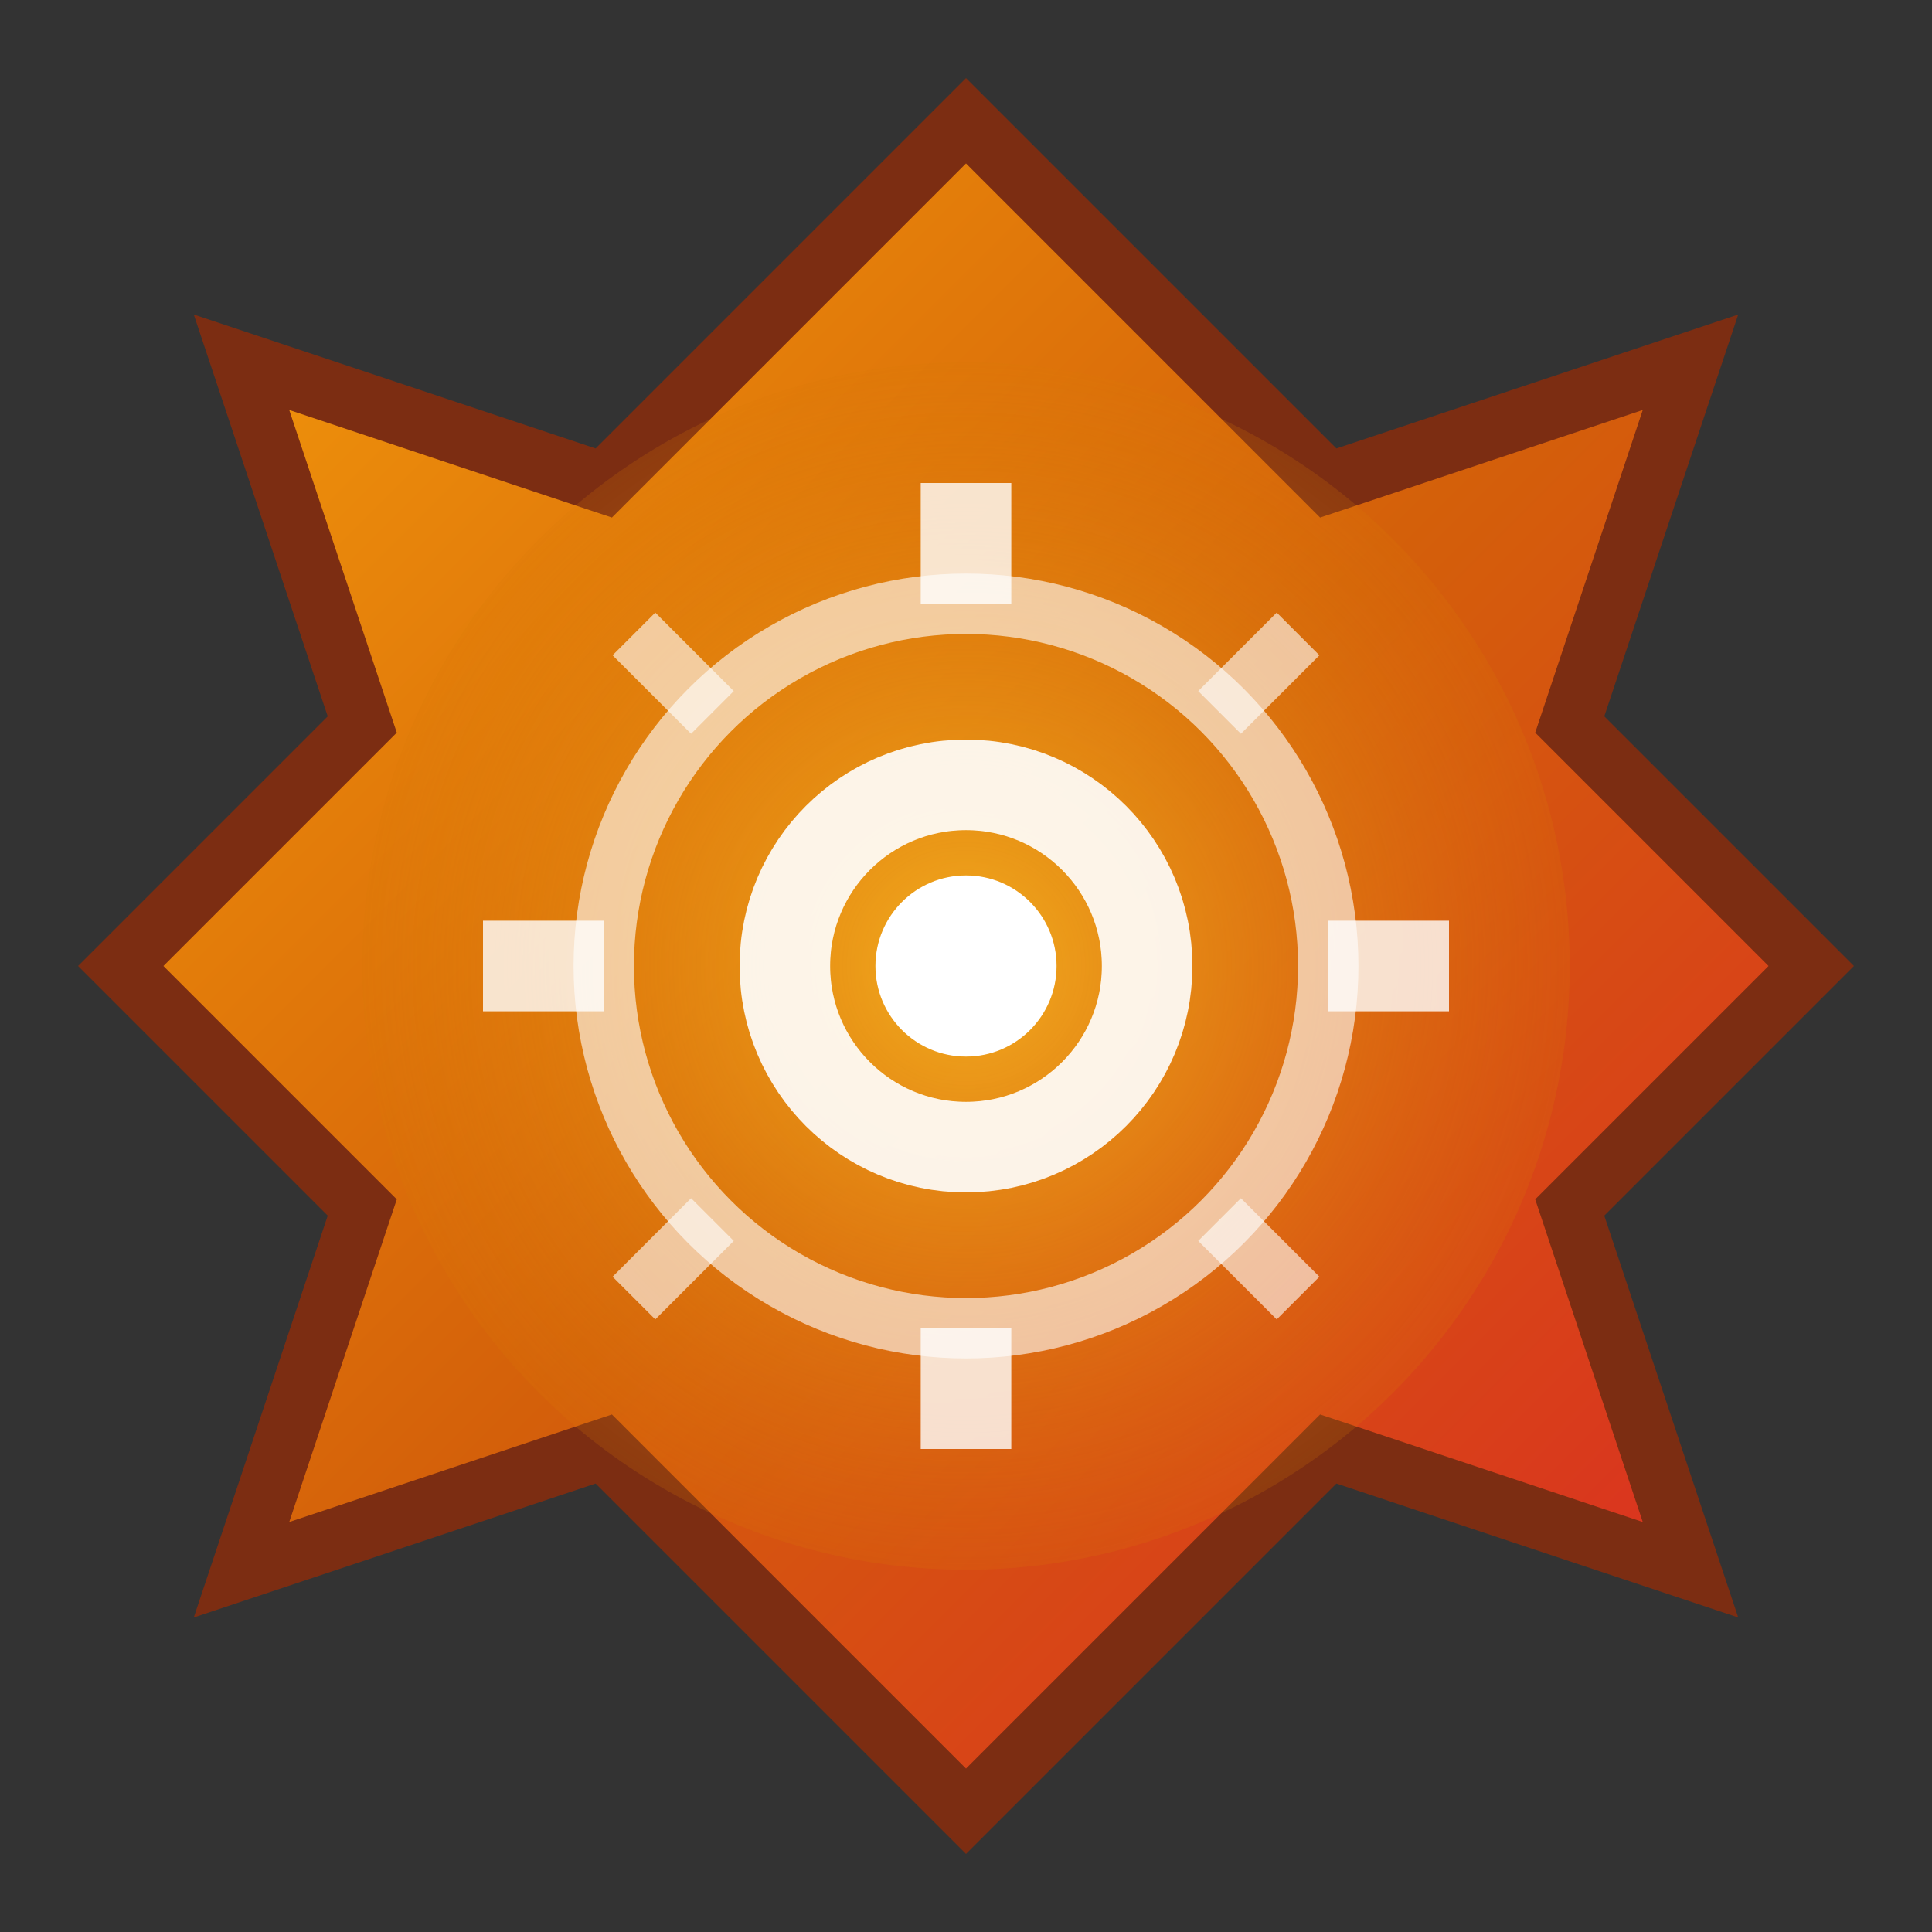
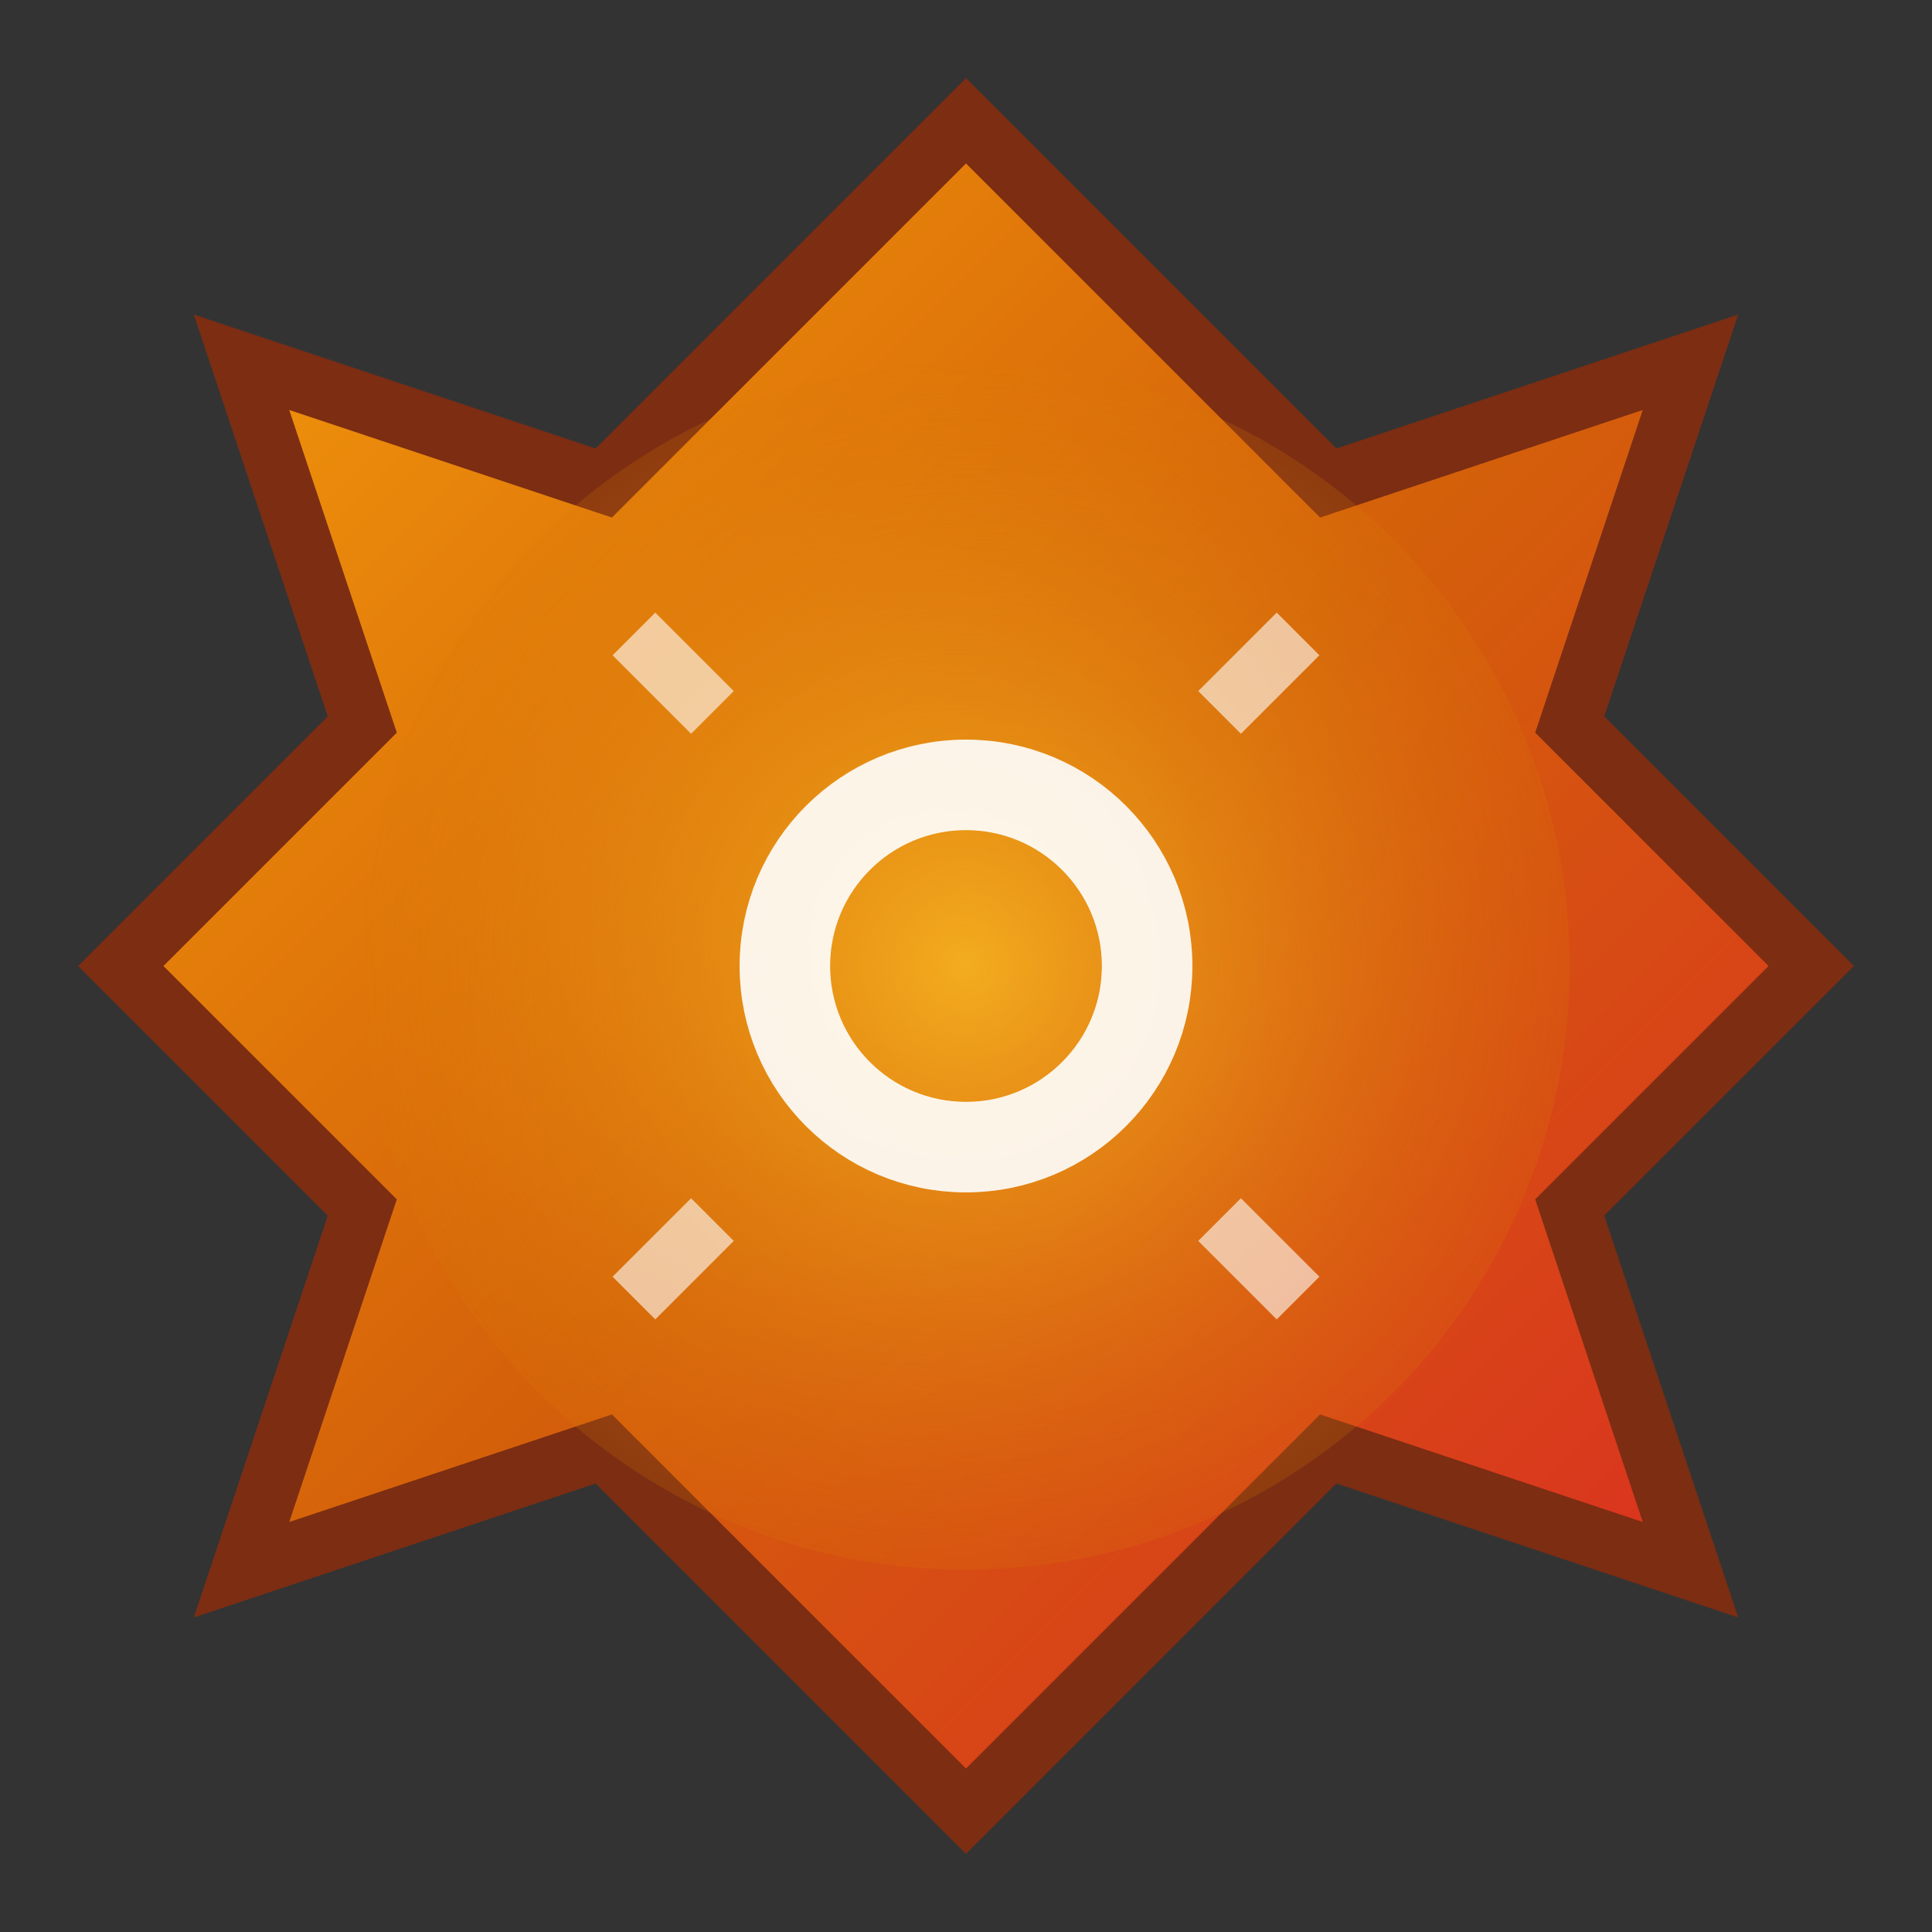
<svg xmlns="http://www.w3.org/2000/svg" viewBox="0 0 32 32" width="32" height="32">
  <rect x="0" y="0" width="32" height="32" fill="#333333" stroke="none" />
  <defs>
    <linearGradient id="faviconMystic" x1="0%" y1="0%" x2="100%" y2="100%">
      <stop offset="0%" style="stop-color:#f59e0b;stop-opacity:1" />
      <stop offset="50%" style="stop-color:#d4600a;stop-opacity:1" />
      <stop offset="100%" style="stop-color:#dc2626;stop-opacity:1" />
    </linearGradient>
    <radialGradient id="innerGlow" cx="50%" cy="50%" r="50%">
      <stop offset="0%" style="stop-color:#fbbf24;stop-opacity:0.8" />
      <stop offset="100%" style="stop-color:#d97706;stop-opacity:0.2" />
    </radialGradient>
  </defs>
  <path d="M16 2L22 8L28 6L26 12L30 16L26 20L28 26L22 24L16 30L10 24L4 26L6 20L2 16L6 12L4 6L10 8L16 2Z" fill="url(#faviconMystic)" stroke="#7c2d12" stroke-width="1" />
  <circle cx="16" cy="16" r="10" fill="url(#innerGlow)" />
  <g transform="translate(16,16)">
    <circle cx="0" cy="0" r="3" stroke="white" stroke-width="1.5" fill="none" opacity="0.9" />
-     <circle cx="0" cy="0" r="6" stroke="white" stroke-width="1" fill="none" opacity="0.6" />
-     <circle cx="0" cy="0" r="1.5" fill="white" />
-     <path d="M 0,-8 L 0,-6 M 8,0 L 6,0 M 0,8 L 0,6 M -8,0 L -6,0" stroke="white" stroke-width="1.5" opacity="0.8" />
    <path d="M 5.5,-5.5 L 4.2,-4.2 M 5.5,5.5 L 4.2,4.2 M -5.5,5.5 L -4.2,4.2 M -5.5,-5.5 L -4.2,-4.2" stroke="white" stroke-width="1" opacity="0.6" />
  </g>
</svg>